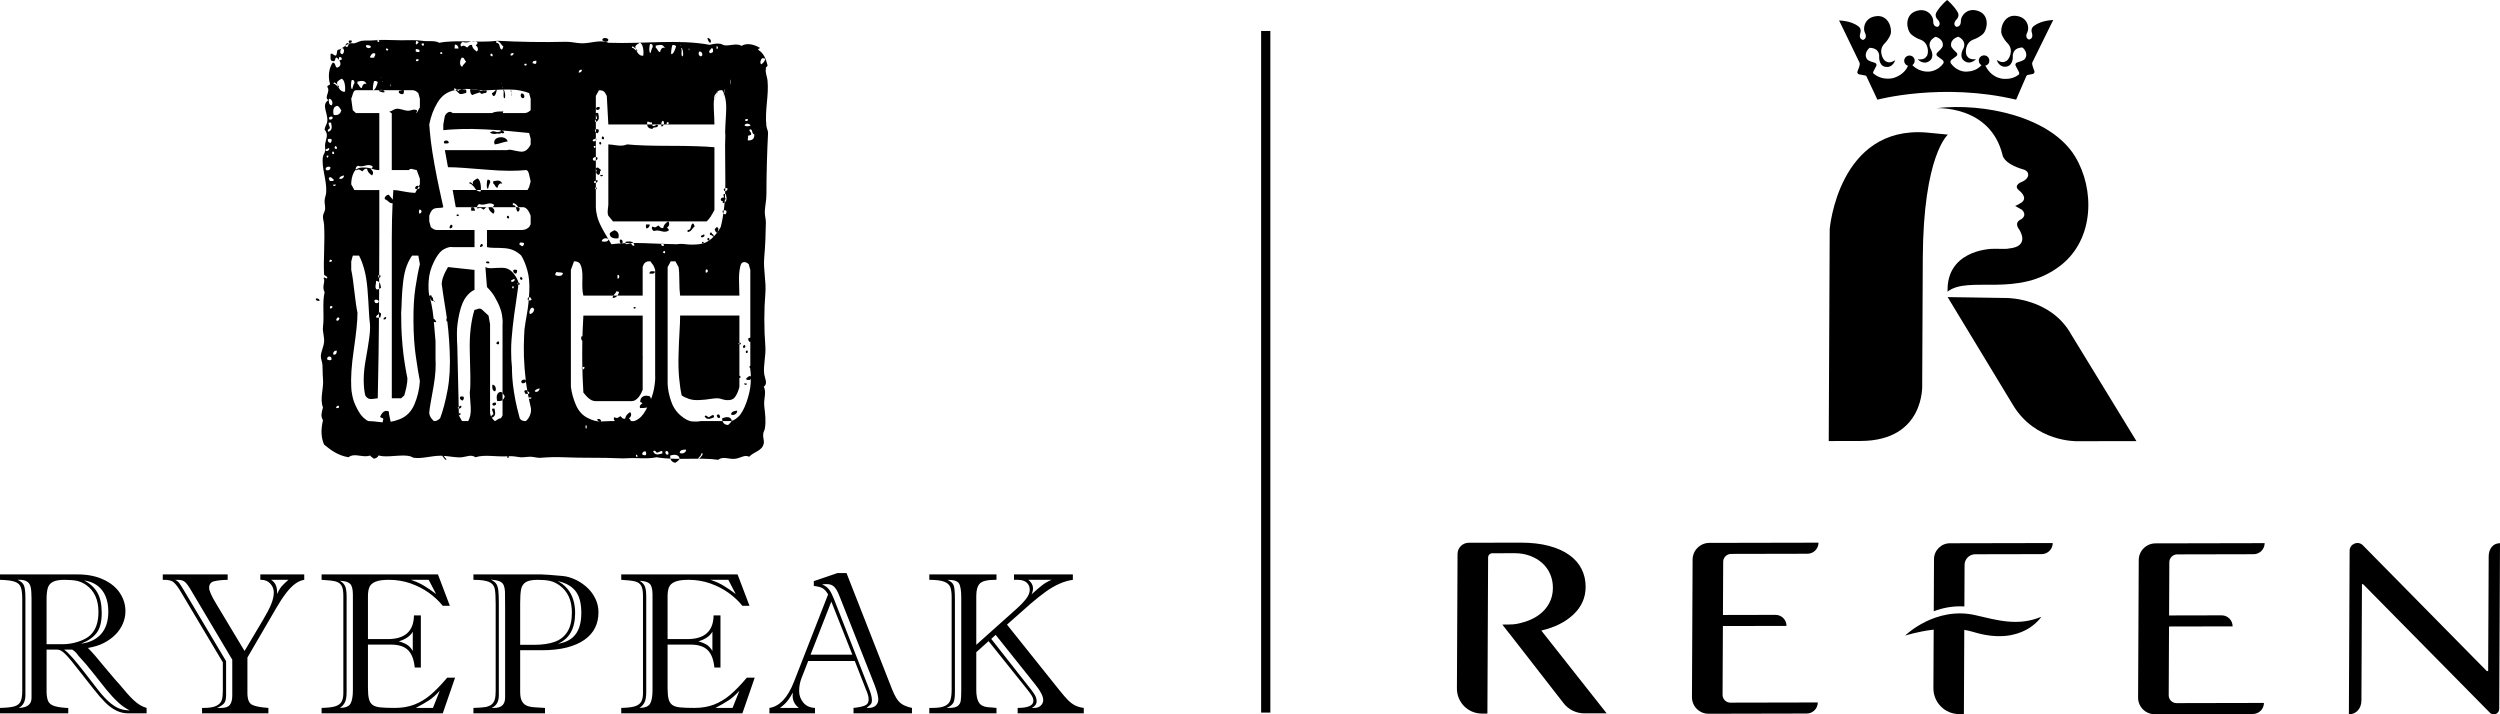
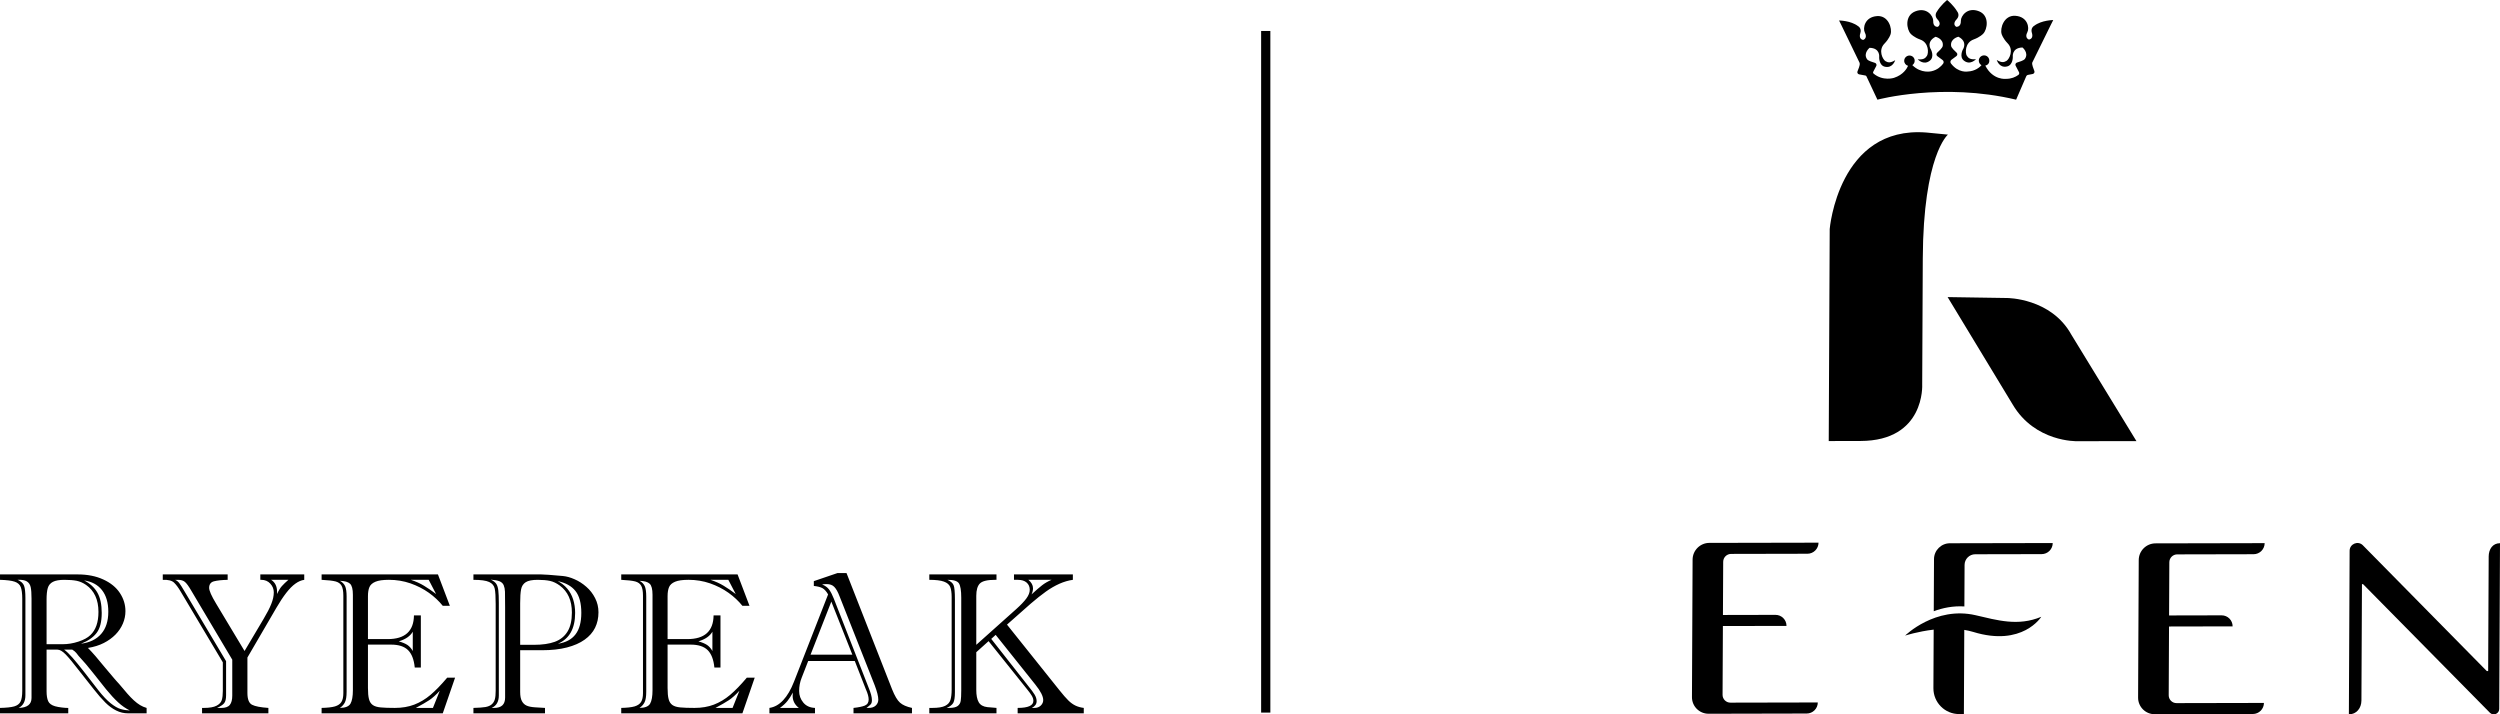
<svg xmlns="http://www.w3.org/2000/svg" width="550.002" height="157.161" viewBox="0 0 550.002 157.161">
  <g id="a" data-name="Layer 1" />
  <g id="b" data-name="Layer 2">
    <g id="c" data-name="Layer 1">
      <path d="M211.475,151.973v-20.47c0-1.59-.171-2.646-.517-3.171-.348-.525-1.191-.784-2.522-.768,.711,.318,1.161,.709,1.353,1.168,.2,.465,.295,1.507,.295,3.141v20.449c0,1.086-.118,1.848-.354,2.299-.245,.443-.732,.82-1.464,1.123h.54c.879,0,1.508-.141,1.885-.421,.377-.281,.605-.666,.672-1.147,.074-.487,.112-1.219,.112-2.203m16.352-1.301l-8.775-11-.976,.888,8.169,10.394c.62,.754,1.079,1.375,1.375,1.863,.295,.496,.443,.976,.443,1.457,0,.62-.355,1.109-1.058,1.471h.562c.577,0,1.042-.169,1.405-.517,.362-.347,.539-.754,.539-1.212,0-.828-.561-1.937-1.685-3.342Zm3.504-23.109h-5.085c.679,.562,1.02,1.182,1.02,1.863,0,.436-.111,.879-.325,1.345,.983-.902,1.752-1.567,2.314-2.003,.562-.443,1.257-.843,2.077-1.204Zm-8.25,0v-1.191h12.952v1.191c-.968,.133-1.952,.421-2.957,.864-.998,.451-1.997,1.021-2.973,1.723-.983,.702-2.099,1.589-3.341,2.654l-5.219,4.613,11.48,14.364c.85,1.065,1.531,1.848,2.033,2.336,.51,.496,1.027,.865,1.552,1.116,.525,.251,1.139,.422,1.826,.51v1.191h-14.548v-1.191c2.306,0,3.46-.517,3.46-1.56,0-.362-.118-.731-.348-1.117-.229-.384-.54-.813-.924-1.286l-8.583-10.727-2.705,2.432v8.294c0,1.183,.177,2.085,.533,2.706,.354,.62,.99,.983,1.914,1.087,.481,.022,.873,.059,1.183,.096,.31,.037,.576,.06,.814,.074v1.191h-14.778v-1.191h.672c1.272,0,2.21-.154,2.817-.458,.606-.303,.991-.738,1.168-1.309,.171-.569,.259-1.33,.259-2.284v-20.359c0-.968-.111-1.708-.325-2.225-.215-.51-.672-.894-1.375-1.153-.702-.259-1.773-.392-3.215-.392v-1.191h14.778v1.191h-.304c-1.693,0-2.802,.266-3.341,.798-.532,.54-.799,1.442-.799,2.714v10.785l8.798-7.866c.976-.88,1.722-1.657,2.217-2.329,.496-.673,.747-1.309,.747-1.915,0-.65-.228-1.175-.681-1.582-.457-.406-1.101-.605-1.937-.605h-.85Zm-51.489,28.18h4.155c-.909-.709-1.36-1.596-1.36-2.661,0-.303,.015-.547,.044-.717-.392,.725-.784,1.339-1.183,1.841-.399,.502-.946,1.02-1.655,1.537Zm20.862-4.938l-7.74-19.597c-.369-.983-.761-1.679-1.168-2.092-.399-.414-.961-.614-1.664-.614-.421,0-.761,.022-1.02,.082,.695,.274,1.213,.658,1.567,1.145,.355,.496,.695,1.154,1.014,1.974l7.666,19.606c.48,1.153,.717,2.055,.717,2.705,0,.414-.082,.717-.237,.909-.162,.184-.48,.458-.953,.82h.473c.68,0,1.205-.177,1.574-.539,.37-.363,.548-.791,.548-1.28,0-.71-.259-1.744-.776-3.12Zm-14.128-6.779h9.189l-4.62-11.673-4.569,11.673Zm12.153,7.586l-2.424-6.195h-10.247l-1.434,3.681c-.377,.939-.562,1.915-.562,2.921,0,.968,.31,1.818,.924,2.557,.613,.732,1.463,1.124,2.565,1.168v1.191h-10.025v-1.191c2.233-.333,4.036-2.262,5.412-5.781l7.497-19.191c-.392-.679-.806-1.138-1.234-1.375-.436-.236-1.073-.398-1.908-.487v-1.057l5.197-1.775h1.997l10.024,25.571c.577,1.449,1.162,2.425,1.738,2.935,.576,.518,1.456,.902,2.639,1.16v1.191h-12.863v-1.191c1.109-.118,1.944-.288,2.498-.517,.555-.236,.836-.68,.836-1.345,0-.577-.207-1.331-.629-2.27Zm-48.303-20.367v20.943c0,1.058-.126,1.834-.371,2.321-.243,.488-.613,.902-1.109,1.234,1.198-.014,1.974-.325,2.33-.938,.354-.614,.531-1.611,.531-2.979v-20.973c0-1.227-.206-2.041-.628-2.433-.421-.398-1.16-.613-2.233-.643,.54,.289,.917,.681,1.147,1.16,.221,.489,.333,1.257,.333,2.307Zm18.06-3.681h-3.918c1.087,.362,2.048,.79,2.883,1.301,.835,.502,1.722,1.109,2.661,1.819l-1.626-3.12Zm-3.504,15.657v-4.243c-.562,.968-1.59,1.678-3.076,2.121,.791,.222,1.419,.481,1.885,.784,.458,.304,.858,.747,1.191,1.339Zm4.436,12.523l1.501-3.77c-.858,.924-1.627,1.611-2.322,2.07-.694,.458-1.67,1.021-2.941,1.701h3.763Zm-14.297-13.928v9.529c0,1.058,.073,1.878,.229,2.462,.148,.584,.428,1.013,.835,1.301,.4,.281,.983,.458,1.737,.525,.762,.074,1.797,.11,3.113,.11,1.589,0,3.016-.243,4.272-.724,1.264-.487,2.454-1.197,3.578-2.144,1.116-.946,2.343-2.21,3.667-3.784h1.737l-2.706,7.843h-26.658v-1.191c1.28-.029,2.263-.141,2.935-.333,.666-.199,1.146-.525,1.427-.976,.281-.458,.422-1.102,.422-1.944v-21.415c0-1.013-.133-1.752-.392-2.211-.259-.466-.696-.776-1.316-.947-.62-.162-1.649-.281-3.076-.354v-1.191h25.594l2.624,6.912h-1.56c-.843-1.057-1.863-2.011-3.067-2.876-1.206-.858-2.558-1.545-4.052-2.07-1.493-.517-3.068-.776-4.731-.776-1.316,0-2.299,.139-2.965,.421-.666,.281-1.109,.673-1.322,1.183-.215,.502-.325,1.168-.325,1.988v9.448h4.354c3.799,0,5.722-1.737,5.766-5.219h1.516v11.481h-1.339c-.177-1.767-.672-3.046-1.486-3.844-.82-.806-2.062-1.205-3.74-1.205h-5.072Zm-24.131-.192c1.731-.259,3.024-.946,3.874-2.062,.85-1.109,1.278-2.684,1.278-4.716,0-2.151-.436-3.77-1.301-4.843-.865-1.079-2.166-1.796-3.896-2.159,.828,.422,1.523,.968,2.1,1.649,.584,.68,1.012,1.471,1.301,2.38,.288,.909,.436,1.9,.436,2.973,0,3.437-1.265,5.692-3.793,6.778Zm-8.301,.237h3.031c1.841,0,3.364-.222,4.577-.658,1.212-.443,2.144-1.19,2.794-2.233,.651-1.05,.976-2.454,.976-4.213,0-2.647-.887-4.621-2.669-5.937-.702-.518-1.419-.858-2.144-1.02-.717-.156-1.619-.236-2.684-.236-1.227,0-2.114,.169-2.654,.517-.548,.347-.887,.872-1.02,1.56-.141,.695-.207,1.722-.207,3.074v9.145Zm-4.695-9.226v20.359c0,1.368-.525,2.284-1.582,2.749h.562c1.604,0,2.403-.761,2.403-2.277v-19.819c0-1.775-.008-2.935-.03-3.482-.021-.555-.118-1.021-.28-1.413-.171-.392-.466-.672-.888-.858-.428-.177-1.079-.303-1.959-.377,.576,.274,.976,.584,1.213,.932,.229,.348,.384,.835,.451,1.471,.074,.637,.11,1.538,.11,2.714Zm4.695,10.415v9.182c0,.873,.126,1.538,.377,2.003,.251,.473,.599,.806,1.035,.998,.43,.2,1.042,.325,1.841,.377,.791,.059,1.53,.104,2.21,.133v1.191h-15.746v-1.191c1.168-.029,2.048-.095,2.632-.192,.584-.103,1.042-.295,1.382-.584,.34-.295,.57-.666,.696-1.117,.126-.458,.185-1.079,.185-1.877v-19.08c0-1.59-.067-2.714-.207-3.378-.133-.666-.548-1.162-1.235-1.479-.687-.318-1.833-.472-3.452-.472v-1.191h14.904c.666,0,2.247,.118,4.761,.348,.813,.073,1.671,.31,2.587,.717,.917,.398,1.781,.953,2.58,1.655,.806,.695,1.449,1.531,1.937,2.492,.496,.961,.74,2.003,.74,3.127,0,1.256-.251,2.388-.746,3.4-.504,1.013-1.265,1.885-2.299,2.617-1.028,.74-2.329,1.309-3.896,1.716-1.567,.407-3.393,.605-5.471,.605h-4.813Zm-38.183-11.805v20.943c0,1.058-.126,1.834-.37,2.321-.244,.488-.613,.902-1.109,1.234,1.198-.014,1.974-.325,2.33-.938,.354-.614,.531-1.611,.531-2.979v-20.973c0-1.227-.206-2.041-.628-2.433-.421-.398-1.161-.613-2.233-.643,.54,.289,.917,.681,1.147,1.16,.221,.489,.333,1.257,.333,2.307Zm18.06-3.681h-3.918c1.087,.362,2.048,.79,2.883,1.301,.835,.502,1.722,1.109,2.661,1.819l-1.626-3.12Zm-3.504,15.657v-4.243c-.562,.968-1.59,1.678-3.076,2.121,.791,.222,1.419,.481,1.885,.784,.458,.304,.858,.747,1.191,1.339Zm4.436,12.523l1.501-3.77c-.858,.924-1.627,1.611-2.322,2.07-.694,.458-1.67,1.021-2.941,1.701h3.763Zm-14.297-13.928v9.529c0,1.058,.073,1.878,.229,2.462,.148,.584,.428,1.013,.835,1.301,.399,.281,.983,.458,1.737,.525,.762,.074,1.797,.11,3.113,.11,1.589,0,3.016-.243,4.272-.724,1.264-.487,2.454-1.197,3.578-2.144,1.117-.946,2.343-2.21,3.667-3.784h1.737l-2.706,7.843h-26.658v-1.191c1.279-.029,2.263-.141,2.935-.333,.666-.199,1.147-.525,1.427-.976,.281-.458,.422-1.102,.422-1.944v-21.415c0-1.013-.133-1.752-.392-2.211-.259-.466-.696-.776-1.316-.947-.62-.162-1.649-.281-3.076-.354v-1.191h25.594l2.624,6.912h-1.56c-.843-1.057-1.863-2.011-3.067-2.876-1.206-.858-2.558-1.545-4.051-2.07-1.493-.517-3.068-.776-4.731-.776-1.316,0-2.299,.139-2.965,.421-.665,.281-1.109,.673-1.323,1.183-.215,.502-.325,1.168-.325,1.988v9.448h4.354c3.799,0,5.722-1.737,5.766-5.219h1.516v11.481h-1.339c-.177-1.767-.672-3.046-1.486-3.844-.82-.806-2.062-1.205-3.74-1.205h-5.071Zm-29.852,3.313l-9.004-15.162c-.577-.999-1.05-1.642-1.413-1.944-.354-.304-.864-.458-1.515-.458h-.65c.377,.154,.695,.413,.953,.761,.259,.34,.607,.894,1.043,1.642l9.226,15.488v7.495c0,.821-.141,1.405-.421,1.752-.281,.348-.806,.696-1.575,1.042h.932c.909,0,1.537-.221,1.891-.672,.355-.444,.533-1.124,.533-2.033v-7.91Zm9.855-14.941v.496c.362-.784,.717-1.368,1.071-1.752,.355-.392,.829-.85,1.419-1.368h-3.792c.864,.547,1.301,1.419,1.301,2.624Zm-3.682-2.624v-1.191h9.663v1.191c-.635,.088-1.286,.362-1.944,.835-.658,.466-1.331,1.153-2.026,2.047-.688,.895-1.405,1.974-2.144,3.245l-6.388,10.964v7.799c0,1.383,.34,2.247,1.02,2.595,.673,.348,1.871,.577,3.593,.694v1.191h-14.594v-1.191h.392c1.249,0,2.189-.162,2.802-.487,.614-.325,.998-.74,1.147-1.242,.154-.51,.229-1.175,.229-1.996v-6.306l-9.226-15.488c-.533-.924-1.042-1.605-1.516-2.056-.48-.451-1.301-.651-2.469-.605v-1.191h14.275v1.191c-1.301,.029-2.307,.139-3.016,.325-.702,.185-1.058,.672-1.058,1.448,0,.607,.511,1.767,1.538,3.468l6.254,10.416,4.176-7.038c.77-1.286,1.339-2.388,1.701-3.304,.37-.917,.555-1.767,.555-2.566,0-.725-.259-1.36-.769-1.914-.511-.555-1.176-.835-1.982-.835h-.215Zm-39.462,14.053c1.93-.245,3.416-.969,4.458-2.166,1.043-1.198,1.56-2.817,1.56-4.872,0-1.989-.466-3.578-1.39-4.754-.924-1.176-2.233-1.885-3.94-2.129,1.301,.657,2.277,1.552,2.92,2.669,.643,1.123,.961,2.609,.961,4.473,0,1.967-.377,3.437-1.139,4.421-.753,.983-1.899,1.767-3.43,2.359Zm-1.907,1.301h-1.782c.525,.391,1.124,.976,1.811,1.752,.687,.784,1.552,1.84,2.587,3.164,1.042,1.33,2.085,2.684,3.142,4.051,.968,1.227,1.862,2.173,2.684,2.831,.828,.658,1.553,1.08,2.188,1.265,.636,.192,1.316,.295,2.041,.325-.895-.437-1.759-1.028-2.581-1.79-.82-.754-1.707-1.715-2.654-2.876-.946-1.168-1.922-2.388-2.92-3.674-1.005-1.286-2.041-2.499-3.112-3.645-.141-.2-.318-.428-.532-.681-.207-.251-.503-.495-.872-.724Zm-5.656-10.956v9.766h3.511c1.183,0,2.351-.192,3.505-.576,1.161-.378,2.032-.858,2.623-1.434,1.183-1.117,1.775-2.809,1.775-5.094,0-2.698-.917-4.687-2.751-5.958-.65-.444-1.33-.74-2.032-.888-.711-.141-1.612-.214-2.714-.214-1.109,0-1.952,.147-2.521,.443-.569,.295-.946,.746-1.124,1.345-.185,.599-.274,1.464-.274,2.61Zm-4.657-.392v21.379c0,1.36-.495,2.292-1.493,2.794,1.893-.044,2.839-.776,2.839-2.188v-21.852c0-1.117-.059-1.959-.185-2.528-.125-.569-.407-.991-.843-1.265-.443-.274-1.116-.392-2.033-.347,.755,.332,1.228,.768,1.42,1.308,.2,.54,.295,1.442,.295,2.699Zm9.425,25.364H0v-1.191c1.397-.029,2.44-.141,3.12-.333,.681-.199,1.145-.546,1.398-1.056,.251-.504,.377-1.294,.377-2.381v-20.234c0-1.153-.112-2.011-.325-2.572-.215-.562-.658-.961-1.331-1.191-.672-.236-1.752-.369-3.238-.413v-1.191H17.091c2.151,0,4.029,.369,5.64,1.117,1.612,.738,2.824,1.729,3.638,2.964,.82,1.234,1.227,2.566,1.227,4,0,.938-.184,1.847-.562,2.735-.377,.887-.917,1.693-1.627,2.416-.709,.717-1.56,1.339-2.564,1.849-1.006,.517-2.174,.879-3.496,1.094,.99,.998,2.217,2.41,3.681,4.228l2.144,2.536c.111,.126,.259,.289,.428,.489,.178,.192,.399,.443,.673,.746,.695,.835,1.279,1.523,1.76,2.07,.473,.54,.946,1.028,1.412,1.457,.473,.436,.932,.784,1.375,1.05,.451,.274,.924,.473,1.434,.62v1.191h-4.073c-.924,0-1.797-.207-2.617-.621-.828-.407-1.619-.991-2.374-1.738-.761-.754-1.626-1.744-2.587-2.971l-3.038-3.852c-1.398-1.826-2.44-3.082-3.127-3.785-.687-.702-1.279-1.049-1.789-1.049h-2.403v9.188c0,.909,.119,1.619,.348,2.144,.23,.518,.732,.896,1.516,1.124,.421,.118,.932,.215,1.537,.281,.606,.074,1.065,.103,1.367,.088v1.191Z" />
-       <path d="M165.077,17.114c.054,.85-.302,1.271-1.033,1.285-.67-.89,.362-2.317,1.033-1.285m-4.317,.367c-.237,.059,.063,2.084-.294,2.004v-.55c.397-.052,.254-1.779,.294-1.454Zm-1.208,2.02c-.25,.278-.501,2.004-.471,1.456,.26-.296,.593-2.096,.471-1.456Zm-1.207-2.758c.598,.564-.205,3.659-.469,2.742,.426-.162-.21-2.845,.469-2.742Zm-.519,3.68c-.365,.39-.544,1.888-.641,1.452,.448-.374,.584-2.277,.641-1.452Zm-3.28-2.942c.768-.078,1.489,2.126,1.606,2.738-.289,.243-.579,.49-1.211,.369-.246-.246-.642-2.869-.395-3.108Zm-28.101,75.76c-.569,1.432-2.874,1.322-4.279,.89,.37-1.892,2.796-1.341,4.279-.89Zm-43.053,6.087c.073,1.081-.44,1.439-1.121,1.594-.327-.288-.779-.462-.943-.902,.134-.963,1.195-.992,2.063-.692Zm26.433,.182c.499-.015,.692,.246,.741,.647-.198,.144-.396,.29-.799,.184-.148-.17-.112-.687,.058-.831Zm-2.485,.304c.185-.205,.469-.676,.806-.302-.413,.896-1.079,.73-2.049,.453l.033-.472c.414-.172,.706,.26,1.21,.321Zm-2.102-.383c.02,.096,.084,.144,.219,.133,.009,.487-.167,.74-.61,.674-.197-.281,0-.856,.39-.808Zm.438-1.054c.073,1.08-.44,1.439-1.121,1.594-.327-.288-.779-.462-.942-.903,.134-.963,1.195-.992,2.063-.692Zm-3.374,1.446c-.374,.367-1.483,.033-1.408-.693,.714,0,1.354,.075,1.408,.693Zm-4.271,1.353c-.366-.374-1.227-1.309-.5-1.234,0,.714,1.118,1.18,.5,1.234Zm13.528-.472c.049-.215,.041-.479,.358-.45,.031,.293,.039,.562-.358,.45Zm30.453-1.413c-.499-.015-.692,.246-.741,.647,.197,.144,.396,.29,.799,.184,.148-.17,.112-.687-.058-.831Zm2.485,.304c-.185-.205-.469-.676-.806-.302,.413,.896,1.079,.73,2.049,.453l-.033-.472c-.415-.172-.706,.26-1.211,.321Zm2.102-.383c-.02,.096-.084,.144-.219,.133-.01,.487,.167,.74,.61,.674,.197-.28,0-.856-.391-.808Zm.853,1.013c-.073,1.08,.44,1.439,1.121,1.594,.327-.288,.779-.462,.942-.902-.134-.963-1.195-.993-2.063-.692Zm2.084-.621c.374,.367,1.482,.033,1.407-.693-.714,0-1.354,.075-1.407,.693Zm4.271,1.353c.366-.374,1.227-1.309,.5-1.234,0,.714-1.118,1.18-.5,1.234Zm-22.409-8.702c.017,.398,.395,.453,.836,.45,.046-.443-.523-.685-.836-.45Zm4.129,.524c-.358-.098-.669-.63-.358-1.005,.63,.388,.848,.059,1.312-.223,.329,.209,.395,.669,1.069,.557,.096-.731,.567-1.107,1.072-1.451,.443,.429,.187,1.112-.24,1.342,.065,.273,.46,.236,.358,.669-1.158,.751-1.991-.375-3.212,.112Zm20.319-.975c-.209-.181-.548-.613-.836-.201,.52,.838,1.16,.592,2.09,.198l-.091-.465c-.433-.12-.669,.345-1.162,.467Zm2.04-.638c-.007,.097-.065,.153-.201,.159,.05,.485,.256,.714,.688,.595,.161-.302-.105-.85-.487-.754Zm.971,.901c.06,1.081,.613,1.374,1.308,1.444,.289-.325,.716-.554,.824-1.012-.25-.939-1.308-.838-2.132-.432Zm1.992-.872c.416,.318,1.476-.149,1.312-.861-.708,.087-1.334,.241-1.312,.861Zm-52.299-.076c-.218,.171-.706,.421-.357,.783,.922-.35,.803-1.026,.594-2.013h-.473c-.2,.402,.211,.723,.236,1.23Zm-.236-2.124c.094,.026,.138,.093,.118,.228,.485,.043,.749-.116,.715-.562-.266-.216-.854-.06-.832,.334Zm1.069-.781c1.073,.148,1.466-.339,1.668-1.008-.264-.346-.407-.809-.835-1.002-.969,.067-1.073,1.124-.833,2.01Zm-.475-2.122c.391-.348,.136-1.477-.594-1.453-.05,.712-.018,1.355,.594,1.453Zm-7.714,5.266c.039-.153,.171-.215,.118-.446h-.356c-.034,.257,.027,.421,.237,.446Zm-.477-1.563c.366,.386,1.19-.389,.596-.56-.104,.276-.663,.121-.596,.56Zm.477-2.46c-.05,.497,.198,.707,.594,.784,.157-.187,.317-.375,.239-.784-.159-.16-.678-.16-.833,0Zm15.732,.114h-.595c-.102,.465,.595,.342,.595,0Zm-1.427-1.563c-.338,.184,.059,.607,.118,.781,.384-.013,.912,.108,.833-.332-.288-.161-.608-.688-.952-.448Zm2.142,.224c.501,.304,1.072-.143,1.072-.67-.48,.112-.943,.234-1.072,.67Zm-2.736-1.788c.551,.035,.823-.195,.831-.669-.575-.433-1.499,.234-.831,.669Zm-5.425-43.021c.025-.497,.511-1.282,1.039-.822-.35-.922-1.026-.803-2.013-.594v.473c.402,.201,.467,.968,.975,.943Zm-2.124,.236c.026-.095,.349-1.317,.484-1.297,.043-.485-.116-.75-.561-.715-.216,.266-.316,2.033,.078,2.012Zm-1.593,.555c.148-1.073-.083-2.646-.752-2.847-.346,.265-.809,.407-1.002,.835,.066,.97,.867,2.252,1.754,2.012Zm-1.311-1.15c-.348-.391-1.221-1.315-1.197-.585,.712,.05,1.1,1.198,1.197,.585Zm5.866-12.286c.244,.139,.602,.18,.595,.559-.48,.376-1.15-.251-.595-.559Zm-18.592-4.38c.124,1.033-1.399,1.095-2.08,.847-1.299,.405-3.105,.354-3.977-.593,.654-.099,.923-.509,1.536-.598,.796-.109,1.684,.399,2.531,.428,.697,.022,1.34-.482,1.99-.085Zm75.774-10.119c.447-.311,.949-.932,.796-1.248-.215-.037-.426-.16-.65-.085-.335,.354-.537,1.087-.146,1.333Zm-.311-3.622c-.047,.215-.46,.089-.362,.448,1.155,.669,1.671,1.935,2.027,3.352,.046,.414-.483,.291-.36,.78-.164,.884,.265,1.681,.36,2.574,.339,3.233-.643,6.653-.241,10.052,.061,.513,.387,1.038,.358,1.564-.22,4.236-.353,9.072-.358,13.413,0,1.352-.293,2.574-.356,3.795-.04,.82,.247,1.659,.236,2.462-.026,2.038-.126,5.137-.357,7.597-.259,2.799,.481,5.306,.24,8.047-.294,3.374-.302,7.765,0,11.508,.172,2.137-.523,4.415-.24,6.259,.14,.872,.848,2.065-.116,2.683,.67,1.201-.049,2.74,.116,4.245,.206,1.849,.421,3.378,.12,5.028-.068,.382-.322,.728-.354,1.117-.079,.802,.253,1.48,.118,2.122-.349,1.647-2.076,1.728-3.212,2.906-.964-.532-1.88,.306-3.095,.448-1.346,.154-2.699-.638-3.686,.223-4.162-.602-9.279,.195-13.564-.563-2.271,.463-4.27,.059-6.664,.227-.463,.034-1.022,.027-1.544,0-3.62-.19-8.242-.029-12.373-.227-1.722-.076-3.318-.009-4.88,.116-.788,.065-1.421-.18-2.141-.225-.81-.047-1.598,.184-2.38,.109-.864-.082-1.527-.299-2.614-.221-2.69,.193-5.223-.454-7.259,.221-.962-.675-1.954-.109-2.973,0-1.333,.147-2.931-.299-4.522-.334-2.113-.044-4.233,.721-6.066,.45-.308-.049-.51-.253-.838-.338-1.551-.41-4.01,.139-5.946,0-.705-.051-1.351-.334-1.902-.334-.56,0-1.148,.32-1.783,.334-1.451,.034-2.821-.641-3.93,.221-2.342-.401-3.87-1.577-5.352-2.79-.693-1.673-.712-3.26-.24-5.364-.564-.882-.299-1.704,0-2.794-.756-1.968,.212-4.149,0-6.37-.092-.951-.053-1.925-.118-3.016-.04-.648-.373-1.278-.354-1.897,.023-1.017,.609-1.975,.712-3.13,.1-1.121-.377-2.278-.24-3.354,.323-2.481-.197-5.2,.359-7.598-.711-1.269,.275-2.314-.238-3.125,.326-.357,.508,.349,.832,0,.014-.501-.615-.389-.713-.785-.179-3.349,.223-7.196,0-10.954-.035-.603-.292-1.285-.24-1.899,.047-.547,.441-.994,.476-1.563,.041-.631-.166-1.259-.117-1.901,.044-.584,.326-1.177,.355-1.789,.135-2.754-1.119-5.455-.714-7.82,.074-.42,.413-.807,.476-1.227,.065-.41-.082-1.023,0-1.565,.185-1.183,.808-2.049-.117-3.13,.059-.737,.527-1.161,.594-1.9,.159-1.78-1.395-3.56,.239-4.582-1.064-.631,.541-1.893-.239-2.903-.034-.445,.551-.302,.595-.672-.504-1.654-.219-3.559,.595-4.693,.7,.015,.44,.928,.952,1.117,1.311-.38,.666-1.794-.119-2.234-.477,.071-.066,.98-.833,.783-.678-.036-.427-.943-.477-1.567,.53-.279,.562,.394,1.19,.336,.256-.28,.168-.888,.359-1.228,.96-.07,1.661-1.157,2.736-1.453,.243-.066,.663,.056,.949,0,.564-.111,1.145-.5,1.666-.559,.884-.1,1.811-.002,2.857-.109,1.646-.175,3.76,0,5.712,0,1.626,0,3.394-.098,4.639,.109,1.31,.219,2.805-.148,3.808,.445,3.722-.735,8.748,.075,12.848-.445,4.769,.259,9.887,.358,14.992,.224,1.134-.028,2.267,.296,3.449,.335,1.987,.063,4.053-.902,5.945-.115,8.023,.274,15.334-.829,22.248,.449,.809-.177,1.501-.375,2.381-.221,.306,.055,.64,.306,.952,.336,1.259,.116,2.625-.532,3.686,.109,1.279-.772,2.98-.209,4.047,.447Zm-17.218,76.456c-.234-1.044-.417-2.33-.563-3.843-.14-1.512-.183-3.24-.124-5.181,.058-1.927,.124-3.602,.212-5.021,.088-1.405,.132-2.584,.132-3.521h13.04v15.691c-.176,.723-.432,1.379-.776,1.954-.336,.576-.798,.897-1.368,.937-.572,.053-1.091,0-1.546-.147-.461-.16-.827-.241-1.112-.241-.462,0-1.018,.053-1.677,.16-.659,.107-1.413,.187-2.27,.228-.864,.053-1.618-.013-2.277-.228-.659-.214-1.215-.469-1.67-.79Zm-3.09-26.348v23.845c.052,1.151,.3,2.383,.725,3.682,.432,1.312,1.135,2.384,2.102,3.213,.974,.844,1.845,1.285,2.621,1.339,.769,.053,1.355,.027,1.758-.081h6.524c.513,0,1.113-.307,1.801-.937,.681-.629,1.296-1.727,1.845-3.294,.542-1.566,.842-2.985,.9-4.244,.059-1.245,.03-2.196-.087-2.825v-21.957l-.344-1.258c-.109-.107-.256-.214-.425-.309-.176-.107-.358-.16-.563-.16-.198,0-.352,.054-.469,.16-.117,.094-.198,.202-.256,.309-.117,.308-.219,.736-.3,1.258-.088,.522-.132,1.179-.132,1.955,0,.79,.014,1.499,.044,2.115,.029,.63,.044,1.152,.044,1.58h-13.04c-.058-.429-.103-.924-.132-1.5-.029-.576-.044-1.191-.044-1.874s-.015-1.258-.043-1.727c-.03-.468-.066-.87-.124-1.178-.059-.107-.117-.214-.176-.321-.051-.094-.11-.201-.168-.308-.059-.107-.117-.214-.176-.309-.052-.107-.11-.214-.169-.321h-1.032l-.681,1.258v1.888Zm-13.047-15.691v-13.188c.234,0,.519,.027,.864,.081,.337,.053,.74,.107,1.201,.16,.454,.054,.857,.054,1.201,0,.345-.054,.63-.134,.857-.241,1.032,.107,2.328,.187,3.903,.241,1.574,.054,3.434,.08,5.579,.08s4.035,.027,5.66,.08c1.632,.053,2.987,.121,4.078,.228v13.804c-.118,.214-.242,.455-.388,.71-.139,.268-.3,.522-.469,.79-.176,.254-.329,.468-.476,.629-.139,.148-.271,.282-.381,.389h-20.596l-1.032-1.258c-.052-.108-.095-.255-.125-.469-.029-.214-.029-.468,0-.79,.03-.308,.059-.576,.088-.777,.022-.214,.037-.374,.037-.468Zm-2.746-5.021v5.65c0,.522,.088,1.138,.264,1.875,.168,.736,.483,1.539,.937,2.436,.462,.883,.894,1.646,1.289,2.276,.403,.63,.718,1.152,.945,1.567,.805-.108,1.801-.188,3.002-.241,1.201-.053,2.606-.053,4.21,0,1.596,.053,3.002,.107,4.203,.16,1.201,.054,2.204,.081,3.002,.081,.512-.108,1.171-.108,1.969,0,.805,.107,1.75,.107,2.834,0,1.091-.108,2.028-.522,2.833-1.259,.798-.736,1.458-1.566,1.97-2.503,.285-1.044,.534-2.383,.732-4.003,.198-1.619,.3-3.561,.3-5.81s-.014-4.23-.043-5.958c-.03-1.727-.015-3.16,.043-4.311-.058-.522-.058-1.232,0-2.129,.059-.884,.117-1.928,.169-3.133,.058-1.205,0-2.196-.169-2.986-.168-.776-.402-1.379-.688-1.793h-.381c-.147,0-.3,.053-.476,.147-.168,.107-.33,.268-.469,.482-.146,.201-.271,.415-.388,.616-.059,.321-.103,.71-.132,1.179-.029,.468-.029,1.044,0,1.727,.03,.683,.059,1.312,.088,1.888,.03,.576,.044,1.071,.044,1.486h-23.342l-.337-6.279-.344-.616c-.059-.107-.146-.214-.264-.321-.11-.107-.256-.187-.425-.228-.176-.053-.315-.08-.432-.08h-.256l-.688,1.245v18.838Zm7.9,48.318h-7.9c-.168,0-.366-.026-.6-.08-.227-.053-.484-.174-.769-.388-.286-.214-.542-.442-.776-.71-.227-.254-.425-.495-.6-.71-.051-.937-.11-2.115-.169-3.521-.058-1.419-.087-3.066-.087-4.94,0-1.888,.029-3.535,.087-4.954,.059-1.405,.117-2.584,.169-3.521h13.047v16.32c-.117,.308-.271,.643-.476,1.018-.198,.361-.439,.683-.725,.937-.286,.268-.535,.415-.732,.468-.198,.054-.359,.08-.469,.08Zm-13.392-28.865v25.733c.176,1.352,.549,2.691,1.12,4.003,.571,1.299,1.413,2.235,2.526,2.811,1.12,.576,2.109,.844,2.965,.79,.857-.054,1.516-.081,1.97-.081h4.81c.396,.108,.923-.08,1.582-.548,.659-.469,1.333-1.406,2.021-2.825,.681-1.406,1.128-2.718,1.325-3.922,.205-1.206,.271-2.116,.22-2.745v-23.216c-.059-.214-.132-.415-.22-.629-.08-.214-.183-.388-.3-.548-.11-.161-.212-.295-.3-.389-.081-.107-.154-.214-.212-.321h-.433c-.168,0-.351,.054-.556,.16-.198,.107-.359,.255-.469,.469-.117,.214-.205,.415-.257,.629v6.28h-13.047c-.11-.429-.183-.951-.213-1.58-.029-.615-.029-1.325,0-2.115,.029-.776,0-1.433-.088-1.955-.08-.522-.212-.95-.38-1.258-.059-.107-.146-.214-.264-.309-.11-.107-.256-.187-.425-.241-.175-.053-.315-.08-.432-.08h-.256l-.688,1.888Zm-29.786,19.453c.051,.737,.051,1.62,0,2.665-.058,1.044-.205,2.222-.432,3.534-.227,1.298-.432,2.423-.601,3.374-.168,.937-.286,1.727-.344,2.356,0,.094,.014,.228,.044,.388,.029,.16,.102,.335,.212,.549,.117,.201,.242,.388,.388,.549,.146,.161,.271,.281,.388,.388h.212c.088,0,.198-.026,.344-.08,.139-.053,.285-.12,.432-.227,.14-.107,.271-.214,.381-.322,.63-1.674,1.172-3.736,1.633-6.199,.454-2.45,.615-5.302,.469-8.542-.139-3.24-.41-6.092-.813-8.555-.402-2.464-.717-4.525-.944-6.199,0-.201,.029-.468,.088-.777,.058-.321,.169-.683,.344-1.097,.168-.429,.344-.791,.512-1.098,.168-.322,.315-.576,.432-.79l5.836,.629v4.391c-.579,.214-1.179,.71-1.809,1.486-.629,.79-1.128,1.995-1.501,3.615-.366,1.62-.556,3.079-.556,4.391s.029,2.33,.088,3.053l.344,15.062s.014,.027,.044,.08c.029,.054,.081,.161,.168,.321,.088,.147,.168,.308,.256,.469,.087,.161,.161,.281,.22,.388h1.369c.169-.307,.315-.71,.432-1.178,.11-.468,.154-1.044,.124-1.727-.029-.669-.073-1.299-.124-1.875-.058-.576-.088-1.071-.088-1.5,.117-.937,.154-2.142,.124-3.601-.022-1.459-.066-3.213-.124-5.262-.059-2.035,.015-3.843,.212-5.409,.205-1.566,.476-2.879,.82-3.923,.11,0,.241-.027,.381-.08,.146-.053,.3-.107,.476-.16,.168-.04,.329-.04,.469,0,.146,.053,.27,.133,.387,.241l1.37,1.259,.344,1.874v19.467c0,.094,.015,.228,.044,.388,.029,.16,.103,.335,.212,.549,.117,.201,.249,.388,.388,.549,.146,.161,.271,.281,.388,.388,.059,0,.124-.026,.212-.08,.088-.053,.205-.12,.344-.227,.146-.107,.285-.188,.432-.241,.139-.054,.271-.08,.38-.08l.344-.629v-20.083c.06-.522,.015-1.192-.124-2.035-.146-.83-.461-1.754-.945-2.744-.49-.991-.944-1.754-1.376-2.277-.425-.522-.755-.883-.981-1.098l-.344-4.391c.395,.214,.916,.282,1.545,.241,.63-.054,1.355-.08,2.182-.08,.834,0,1.53,.281,2.109,.857,.57,.576,1.025,1.285,1.369,2.115v1.258c-.117,.937-.285,2.142-.512,3.615-.234,1.459-.461,3.186-.688,5.168-.227,1.995-.344,3.722-.344,5.181s.059,2.664,.176,3.615c0,.615,.022,1.406,.08,2.343,.059,.951,.19,2.049,.388,3.293,.198,1.259,.417,2.357,.645,3.307,.227,.938,.425,1.714,.6,2.343,.058,.107,.139,.214,.257,.322,.117,.107,.256,.174,.432,.227,.168,.054,.315,.08,.425,.08h.256c.117-.107,.264-.254,.432-.468,.169-.214,.33-.496,.469-.857,.146-.374,.22-.709,.22-1.031,0-.308-.03-.575-.088-.776-.227-.951-.469-2.116-.732-3.535-.256-1.406-.454-3.053-.601-4.94-.139-1.888-.198-3.535-.168-4.94,.029-1.419,.073-2.597,.132-3.535,.11-.937,.3-2.115,.556-3.521,.256-1.42,.425-3.04,.513-4.874,.088-1.821-.059-3.401-.432-4.699-.366-1.312-.813-2.383-1.326-3.227-.403-.414-.915-.776-1.545-1.098-.629-.307-1.376-.495-2.233-.548-.857-.054-1.603-.067-2.233-.067-.622,0-1.143-.054-1.537-.161v-3.762h7.805c.117,0,.271-.027,.469-.08,.205-.054,.388-.134,.563-.241,.168-.107,.316-.214,.425-.308l.344-.63v-1.887c-.117-.309-.257-.63-.432-.937-.169-.322-.366-.549-.601-.71-.227-.16-.424-.228-.6-.228h-14.841l-.689-3.775h16.474l.344-.63,.344-1.245c-.058-.214-.117-.469-.168-.79-.059-.309-.132-.63-.22-.937-.081-.322-.183-.522-.3-.63-.11-.107-.227-.16-.344-.16-.966,.107-2.167,.16-3.602,.16s-3.09-.08-4.971-.241c-1.889-.147-3.551-.28-4.979-.388-1.428-.107-2.635-.16-3.603-.16l-.688-3.763h13.729c.285-.107,.659-.107,1.113,0,.461,.107,.988,.214,1.589,.308,.6,.108,1.098,0,1.501-.308,.403-.308,.717-.736,.945-1.259v-1.245l-.344-1.259c-1.083-.107-2.431-.241-4.034-.388-1.596-.16-3.441-.294-5.536-.402-2.086-.107-3.902-.134-5.447-.08-1.546,.054-2.827,.134-3.859,.241v-1.259l.344-1.874c.058-.107,.139-.241,.256-.402,.117-.147,.271-.281,.469-.388,.205-.107,.388-.134,.564-.08,.168,.053,.315,.134,.425,.241h15.83c.146,0,.3-.027,.476-.08,.169-.054,.33-.134,.469-.241,.146-.107,.271-.201,.388-.307v-2.518l-.344-1.245c-.513-.214-1.157-.402-1.933-.549-.769-.161-1.67-.241-2.702-.241-1.026,0-1.926,.027-2.702,.08-.768,.054-1.413,.081-1.925,.081-.688,.093-1.648,.053-2.878-.161-1.23-.214-2.643-.161-4.247,.161-1.604,.307-2.848,1.204-3.734,2.664-.886,1.459-1.501,3.079-1.845,4.86,.058,.937,.175,2.142,.344,3.615,.169,1.46,.447,3.213,.813,5.248,.373,2.049,.732,3.843,1.076,5.422,.345,1.567,.63,2.866,.857,3.923-.168,.094-.403,.147-.688,.147s-.615,.027-.988,.081c-.366,.053-.666,.241-.9,.549-.227,.321-.395,.683-.513,1.098v1.258l.344,1.258c.117,.093,.242,.201,.388,.308,.139,.107,.301,.187,.469,.241,.176,.053,.329,.08,.476,.08h8.281v3.762h-4.811c-.512-.107-1.157,.053-1.926,.469-.776,.415-1.5,1.339-2.189,2.744-.689,1.419-1.076,2.798-1.157,4.164-.088,1.352-.044,2.45,.124,3.294,.175,.522,.344,1.205,.513,2.035,.175,.844,.315,1.835,.432,2.986,.117,1.152,.197,2.142,.256,2.972,.058,.843,.117,1.526,.176,2.048v3.762Zm-17.163-10.042c0,.938-.073,2.089-.213,3.455-.146,1.352-.344,2.919-.6,4.7-.264,1.78-.432,3.347-.52,4.712-.081,1.352-.095,2.504-.044,3.454,0,.522,.087,1.204,.264,2.035,.168,.844,.497,1.727,.981,2.664,.491,.951,.959,1.621,1.42,2.049,.454,.415,.827,.67,1.113,.776,.63,0,1.545,.081,2.746,.241,1.201,.147,2.563-.054,4.079-.629,1.515-.576,2.614-1.674,3.302-3.294,.688-1.62,1.084-3.32,1.201-5.101-.285-1.459-.586-3.293-.9-5.489-.315-2.196-.49-4.739-.513-7.617-.029-2.866,.11-5.356,.425-7.444,.315-2.089,.645-3.816,.988-5.181l-.344-1.888h-1.369c-.403,.523-.791,1.259-1.164,2.196-.366,.95-.644,2.155-.813,3.615-.168,1.459-.271,2.771-.3,3.922-.029,1.152-.073,2.089-.132,2.825,0,.831,.015,1.861,.044,3.053,.029,1.204,.117,2.596,.256,4.163,.146,1.567,.315,2.959,.52,4.164,.198,1.192,.381,2.223,.557,3.052,0,.214-.015,.469-.044,.79-.029,.308-.088,.669-.168,1.098-.088,.415-.176,.776-.264,1.098-.081,.308-.154,.576-.213,.776l-.688,.63h-2.058V52.248c0-1.097,.014-2.382,.044-3.855,.029-1.459,.073-2.745,.132-3.843,.051-1.098,.11-2.008,.168-2.744,.227,0,.527,.027,.9,.08,.374,.054,.827,.134,1.377,.241,.542,.107,1.026,.174,1.457,.228,.424,.053,.783,.08,1.069,.08,.058-.107,.132-.228,.219-.388,.08-.161,.183-.348,.3-.549,.11-.214,.212-.388,.3-.549,.08-.16,.154-.294,.212-.388v-1.258l-.688-1.888c-.11,0-.257-.027-.425-.081-.176-.053-.359-.093-.564-.147-.198-.053-.351-.053-.469,0-.117,.054-.198,.121-.256,.228h-3.779v-12.545h5.492l.688-1.258v-1.888l-.344-1.245c-.117-.107-.242-.214-.388-.321-.139-.107-.286-.187-.425-.228-.146-.053-.256-.08-.344-.08h-12.572c-.117,0-.227,.053-.344,.147-.11,.107-.213,.295-.3,.549-.088,.268-.154,.509-.213,.71-.058,.214-.117,.362-.175,.469l.344,2.518,.688,.629h5.147v12.545h-.344c-.285,0-.74-.107-1.369-.308-.63-.214-1.362-.294-2.189-.241-.828,.054-1.413,.442-1.757,1.179-.344,.736-.52,1.566-.52,2.517,0,0,.014,.027,.044,.067,.029,.053,.088,.16,.176,.321,.08,.161,.168,.308,.256,.469,.088,.16,.154,.281,.213,.388h5.492v9.492c0,3.816-.015,8.287-.044,13.415-.03,5.128-.066,9.599-.124,13.415-.058,3.816-.117,6.989-.176,9.492-.169,0-.381,.026-.644,.08-.257,.054-.542,.08-.857,.08s-.571-.08-.769-.241c-.205-.147-.359-.335-.476-.549-.227-.937-.344-2.089-.344-3.454,0-1.352,.161-2.892,.476-4.619,.315-1.727,.556-3.213,.725-4.472,.176-1.258,.234-2.302,.176-3.146-.117-.83-.198-1.901-.256-3.213-.059-1.299-.162-2.825-.3-4.552-.146-1.727-.388-3.186-.732-4.391-.344-1.204-.717-2.169-1.113-2.906h-1.376l-.344,1.259v1.888c.117,.522,.234,1.179,.344,1.955,.117,.79,.234,1.7,.344,2.744,.117,1.044,.227,1.968,.344,2.745,.117,.789,.227,1.446,.344,1.967Zm61.631,31.689c-.05-.215-.041-.478-.358-.449-.031,.293-.039,.562,.358,.449Zm-11.212-6.235c-.071-.232,.194-.778-.238-.67,.072,.226-.189,.779,.238,.67Zm-55.081-4.47c.274,.035,.457-.02,.595-.112,.031-.256-.03-.419-.236-.446-.108,.195-.485,.143-.359,.558Zm54.01-8.939c-.011,.195,.023,.347,.119,.446,.335-.023,.506-.195,.475-.56-.278-.035-.46,.018-.595,.114Zm-56.034-1.791c.288,.186,.578,.286,.952,.115,.212-.963-1.018-.96-.952-.115Zm1.428-1.004c.57,.014,.712-.37,.712-.894-.629-.097-.963,.524-.712,.894Zm89.104-2.569v.221c.076,.008,.143,.02,.123,.113h.235c.006-.071,.017-.131,.119-.113v-.221c-.074-.004-.143-.017-.119-.112h-.235c-.008,.066-.021,.131-.123,.112Zm-88.392-4.917c.442,.038,.499-.278,.595-.563-.171-.021-.201-.18-.354-.219-.13,.227-.573,.456-.241,.781Zm42.471-1.454c.556-.109,.842-.473,.954-1.006-.443-1.136-1.37,.364-.954,1.006Zm22.842-1.231c.271,.033,.445-.026,.477-.222-.162-.036-.228-.158-.477-.11v.331Zm-66.74,0c.302-.014,.46-.159,.475-.444-.159-.035-.225-.159-.475-.111-.011,.278-.225,.343,0,.555Zm-3.214-2.124c.017,.398,.395,.453,.836,.45,.046-.443-.523-.685-.836-.45Zm46.637,.225c.16,.161,.674,.161,.835,0,.016-.277-.191-.344-.24-.558h-.478c-.099,.131-.154,.298-.117,.558Zm18.674-.445c.651,.134,1.314-.618,1.432-1.34-.338,.09-.309-.162-.597-.112-.168,.581-.768,.768-.835,1.451Zm1.074-4.248c.462,.173,.587-.985,0-.78v.78Zm-13.681-.78c.469,.296,1.701,.348,1.665-.449-.357-.183-1.021-.084-1.425-.222-.07,.233-.297,.317-.24,.671Zm20.701-.339c.221,.075,1.338,.189,1.19-.444-.564-.064-1.134-.198-1.19,.444Zm12.375-.223c.594,.214,.66-.765,.115-.668-.134,.13-.132,.394-.115,.668Zm-48.305-2.345c-.065,.402,.353,.34,.717,.333,.062-.508-.399-.448-.717-.333Zm-34.498,0c.341,.025,.648,.014,.595-.336-.161-.035-.227-.158-.477-.112,.025,.214-.134,.246-.118,.448Zm73.401-2.008c.16,.031,.229,.156,.476,.112v-.448h-.357c.007,.152-.056,.244-.119,.336Zm-40.211-1.232c.327-.066,.668-.119,.595-.559-.15-.005-.165-.143-.355-.112-.107,.198-.332,.284-.24,.672Zm40.451-.335c-.022-.315-.209-.477-.598-.448-.139,.481,.346,.673,.598,.448Zm-31.766-.56v.448c.375-.055,.268,.343,.714,.224,.107-.201,.333-.283,.241-.672-.275-.069-.72-.222-.955,0Zm-29.904,16.818c.468,.112,.773-.497,.358-.56-.106,.199-.484,.144-.358,.56Zm-1.666-.447c.392,.182,.456-.022,.952,0-.027-.362,.211-.474,.12-.894-.237-.002-.15-.304-.476-.224,.142,.692-.658,.497-.596,1.119Zm16.222-19.61c.563,.16,.872-.813,.24-.781-.204,.159-.411,.604-.24,.781Zm-16.577,15.814c-.049,.416,.094,.653,.476,.667,.304-.014,.46-.163,.474-.448-.089-.288-.665-.454-.951-.219Zm9.797-19.058c.69,.026,.734-.809,.119-.891-.184,.162-.104,.571-.119,.891Zm-9.321,16.71c.46,.024,.613-.243,.95-.336-.069-.789-.251-1.481-1.072-1.564,.045,.649-.382,1.488,.122,1.9Zm.713-2.572c.099-.128,.156-.299,.118-.559h-.475c-.022,.321-.013,.609,.357,.559Zm7.774-19.611c.265,.23,.793,.087,.954-.112,.075-.765-1.093-.666-.954,.112Zm-17.45-.896h-.595c-.102,.464,.595,.342,.595,0Zm-1.427-1.564c-.338,.184,.059,.607,.118,.781,.383-.013,.912,.108,.833-.333-.287-.161-.608-.688-.951-.448Zm2.142,.224c.501,.304,1.072-.144,1.072-.67-.48,.112-.943,.234-1.072,.67Zm-2.736-1.788c.551,.035,.823-.195,.831-.669-.575-.433-1.499,.234-.831,.669Zm.237-2.794c.039-.153,.171-.215,.118-.446h-.356c-.034,.257,.027,.421,.237,.446Zm1.308-.783c.18-.161,.118-.581-.237-.56-.191,.168-.178,.64,.237,.56Zm-1.786-.781c.366,.386,1.19-.389,.596-.56-.104,.275-.663,.121-.596,.56Zm2.382-.336c.252-.236,.043-.608-.238-.67-.242,.29-.294,.634,.238,.67Zm-1.905-2.123c-.05,.497,.198,.707,.594,.784,.157-.187,.317-.375,.239-.784-.159-.16-.678-.16-.833,0Zm93.113-1.009c-.222,.094-.437,.191-.713,.228,.207,.371-.061,.493,0,1.006,1.021,.063,1.498-.384,1.426-1.34-.623-.085-.254-1.105-.949-1.117-.416,.495,.467,.548,.235,1.224Zm-1.425-2.122c.06,.375,1.071,.255,1.309,.113-.08-.501-1.125-.594-1.309-.113Zm-91.213,.672c-.218,.171-.706,.421-.357,.783,.922-.35,.803-1.026,.594-2.013h-.474c-.2,.402,.211,.723,.237,1.23Zm91.33-1.896c-.091,.501,.797,.416,.595-.115-.274-.036-.456,.018-.595,.115Zm-91.567-.228c.094,.026,.138,.093,.118,.228,.485,.043,.749-.115,.715-.561-.266-.216-.854-.06-.833,.334Zm1.069-.781c1.073,.148,1.467-.339,1.668-1.007-.264-.346-.407-.81-.835-1.003-.969,.067-1.073,1.124-.833,2.01Zm-.475-2.122c.392-.348,.136-1.477-.594-1.452-.05,.712-.018,1.355,.594,1.452Zm42.911-9.145h-.477c-.156,.574,.582,.52,.477,0Zm1.308-.112c.281-.002,.349,.192,.716,.112,.134-.134,.132-.396,.119-.669-.477,0-.89,.056-.835,.557Zm-25.698-.557c.231,.215,.73,.116,.598-.338h-.48c.006,.154-.054,.247-.118,.338Zm10.232,1.337c.127-.546,.669-.708,.833-1.226-.439-.149-.254-.88-.951-.784-.386,.43-.622,1.765,.118,2.009Zm-27.124-1.451c.337,.095,.305-.156,.592-.108,.088-.455-.113-.642-.592-.56v.669Zm33.789-.894c.021-.319,.013-.611-.358-.557-.233,.214-.127,.685,.358,.557Zm3.922-.224c.303,.253,.727-.062,.712-.446-.443-.045-.699,.09-.712,.446Zm-30.932,.45c.174,.172,.609,.097,.954,.11,.006-.367,.338-.426,.236-.892-.635-.37-.971,.397-1.19,.783Zm15.469-.783c.322-.012,.236,.187,.474,0,.093-.432-.569-.432-.474,0Zm-5.357-.448c.273,.054,.607,.222,.834,0,.057-.499-.358-.557-.834-.557v.557Zm-6.064-.336c.032-.293-.165-.365-.476-.333-.099,.399,.253,.555,.476,.333Zm-10.079,.898c.417-.2,.571-1.316-.118-1.345-.305,.264-.663,1.32,.118,1.345Zm5.196-1.904c-.198,.59,1.088,.829,1.074,.224-.134-.276-.812-.414-1.074-.224Zm19.51,.673h.835c-.025-.496-.259-.802-.714-.894-.184,.162-.104,.572-.121,.894Zm-6.777-.673v-.445h-.477c-.093,.384,.063,.535,.477,.445Zm-16.895,.336c.189-.158,.302-.384,.358-.67-.277-.692-1.233,.627-.358,.67Zm50.962,5.624c.453,.01,.642-.218,.715-.556-.323-.25-.747,.125-.715,.556Zm-18.126-6.517c.989-.075,.503,1.242,1.186,1.453,.192-.159,.305-.385,.357-.673-.539-.385-.677-1.149-1.543-1.229v.448Zm-7.378-.224c-.359,.098-.669,.63-.359,1.005,.63-.387,.848-.059,1.312,.223,.329-.209,.395-.669,1.069-.557,.096,.731,.567,1.107,1.072,1.451,.442-.429,.187-1.112-.24-1.342,.066-.273,.46-.236,.358-.669-1.158-.751-1.991,.375-3.212-.112Zm-10.112,.559c.037-.265,.413-.209,.359-.559-.24,0-.154-.305-.48-.224-.059,.242-.285,.724,.121,.783Zm-14.988-.783c-.012,.196,.024,.347,.118,.448,.384,.029,.57-.133,.592-.448-.149-.152-.559-.152-.71,0Zm6.661,.224c.173-.153,.06-.53-.359-.446-.031,.293,.045,.48,.359,.446Zm36.889,81.24c1.186,.519,4.785,.424,4.282,2.485-.102-.036-.134,.102-.194,.176-.882-.012-2.432-.228-3.014-.905-.345-.065-.455,.502-.797,.435-.536-.575-1.122-1.53-.277-2.19Zm22.718-3.263c.334,.639,.494,1.151,.473,1.899-.752,.559-1.413,.695-2.619,.669-.257-.456,.123-.805,.477-1.007-.036-.228-.319-.223-.477-.336,.005-1.238,1.03-1.619,2.147-1.226Zm-1.669-7.602c-.414-.092-.537-.463-.836-.67,.442-1.857,1.214-1.294,.836,.67Zm-31.526-4.466v.556c-.375,.124-.314,.053-.595-.11,.022-.314,.206-.476,.595-.446Zm15.348-.114c-.44,.133-1.231,.402-1.548,0-.003-.974,1.663-1.24,1.548,0Zm3.806-.224c-.572,.248-.202-.01-.836,.174-.239-.15-.36-.75-.12-1.006,.87,.342,1.028-.719,.955,.832Zm26.053-1.45c-.569,1.432-2.874,1.322-4.279,.89,.37-1.892,2.797-1.341,4.279-.89Zm-9.042,.448c-.548,.184-.913,.296-1.308-.115-.089-.342,.325-.211,.236-.559l2.006-.004-.02,1.334c-.004,.339-.681-.288-.915-.655Zm-49.964-2.908c-.693-.055-1.38-.211-2.024,0-.05-.214-.339-.204-.237-.559,.79-.627,2.036-.443,2.261,.559Zm-3.331-1.116c.276-.038,.456,.018,.595,.112-.078,.336-.189,.646-.595,.669-.059-.253-.237-.575,0-.781Zm6.78,.894c-.312,.269-.755,.155-1.19,0-.338-1.285,1.509-1.263,1.19,0Zm-5.236-6.036c.07,1.106-.844,1.293-1.665,1.565-.647-.908,.864-2.263,1.665-1.565Zm1.032,.91c.076,1.413,1.247,.671-.201,.655-.33-.247-.432-.709-.592-1.118,1.066-.279-.07-.311,.793,.463Zm-9.714-22.7c.368,.587,1.04,.885,1.069,1.79-.919,.38-1.171-.635-1.905-.786-.211-.399,.281-.962,.835-1.004Zm61.862-1.452c.426-.068,.574,.13,.83,.219-.014,.437-.462,.462-.95,.451-.014-.273-.017-.538,.12-.67Zm.713-2.348c.371,.21,.829,.339,.833,.897-.103,.425-.949,.614-1.429,.334-.352-.611,.097-1.082,.596-1.231Zm-24.981-.668c1.303,1.238,.547,3.845,.116,5.251-.501,.261-.737,.102-1.426,.113-.637-1.044-.151-2.279-.119-3.578,.023-.992-.061-1.836,1.429-1.786Zm-11.066-2.123c.532,.06,.912,.73,.596,1.228-.365,.081-.435-.117-.717-.113-.161-.338-.19-.922,.121-1.115Zm-13.327-4.805c-.172,.173-.607,.098-.95,.113-.531-.754,1.038-.931,.95-.113Zm12.968-.334c-.963,.108-1.806,.552-2.854,.665-.741-1.763,2.482-2.151,2.854-.665Zm-1.385-2.09c.052,.43-.582,.456-.865,.352-.541,.169-1.292,.148-1.656-.246,.273-.042,.385-.213,.639-.249,.331-.046,.701,.165,1.054,.178,.289,.008,.558-.201,.828-.035Zm12.45-2.381c.244,.14,.602,.179,.594,.559-.48,.376-1.15-.251-.594-.559Zm-12.018-2.126c-.313,1.046-.993,1.748-2.496,1.679-1.163-1.688,1.337-1.682,2.496-1.679Zm20.421,17.201c.039-.153,.17-.215,.118-.446h-.356c-.034,.257,.027,.42,.237,.446Zm-.477-1.563c.365,.386,1.189-.389,.596-.559-.105,.275-.663,.12-.596,.559Zm.477-2.459c-.05,.497,.197,.708,.594,.784,.156-.187,.317-.375,.239-.784-.16-.16-.678-.16-.833,0Zm-18.239,25.774c.039-.152,.171-.215,.118-.446h-.356c-.033,.258,.027,.421,.237,.446Zm1.308-.782c.18-.161,.118-.581-.237-.56-.191,.168-.177,.64,.237,.56Zm-1.785-.781c.365,.386,1.189-.389,.595-.56-.104,.276-.662,.121-.595,.56Zm2.381-.337c.253-.236,.043-.608-.238-.67-.242,.29-.295,.634,.238,.67Zm-1.905-2.123c-.05,.497,.198,.708,.595,.784,.156-.186,.316-.374,.238-.784-.159-.159-.677-.159-.833,0Zm50.776,24.921h.595c.102,.465-.595,.342-.595,0Zm1.427-1.563c.339,.185-.058,.607-.118,.781-.384-.013-.913,.109-.833-.333,.287-.161,.608-.687,.951-.448Zm-2.142,.224c-.501,.304-1.071-.143-1.071-.669,.48,.111,.942,.233,1.071,.669Zm2.736-1.787c-.55,.035-.823-.195-.831-.669,.576-.433,1.5,.235,.831,.669Zm-.237-2.794c-.038-.153-.17-.215-.118-.446h.356c.034,.257-.027,.42-.237,.446Zm-1.308-.783c-.18-.161-.118-.58,.236-.56,.192,.168,.178,.64-.236,.56Zm1.785-.781c-.365,.387-1.19-.389-.596-.559,.105,.276,.663,.12,.596,.559Zm-2.382-.336c-.252-.236-.043-.608,.239-.67,.242,.289,.294,.634-.239,.67Zm1.905-2.123c.05,.497-.197,.708-.594,.784-.156-.187-.317-.375-.239-.784,.16-.16,.678-.16,.833,0Zm-7.835-64.284v.596c.465,.102,.342-.596,0-.596Zm-1.564,1.428c.185,.338,.607-.059,.781-.118-.013-.384,.108-.912-.333-.833-.161,.287-.688,.607-.449,.952Zm.224-2.142c.304-.501-.144-1.072-.67-1.072,.111,.48,.234,.942,.67,1.072Zm-1.788,2.736c.035-.55-.195-.822-.669-.831-.434,.576,.234,1.5,.669,.831Zm-2.794-.237c-.153-.039,.041-1.349-.19-1.297v.355c.257,.034,.164,1.152,.19,.941Zm-.782-1.308c-.162-.18-.325-1.297-.305-.943,.168,.191,.384,1.357,.305,.943Zm-.781,1.785c.386-.365-.133-2.368-.304-1.774,.275,.104-.136,1.842,.304,1.774Zm-.336-2.382c-.236-.252-.352-1.222-.414-.94,.29,.242,.378,1.474,.414,.94Zm-2.123,1.905c.497,.05,.964-1.376,1.039-1.773-.187-.157-.375-.317-.784-.239-.159,.16-.415,1.857-.256,2.012Zm-2.458-.475c.025-.496,.511-1.282,1.038-.822-.35-.922-1.026-.803-2.013-.594v.473c.402,.2,.467,.968,.975,.943Zm-2.124,.236c.026-.095,.349-1.317,.484-1.297,.043-.485-.116-.75-.561-.715-.216,.266-.316,2.033,.078,2.012Zm-1.592,.555c.148-1.073-.083-2.646-.752-2.847-.346,.265-.81,.407-1.002,.835,.066,.969,.867,2.252,1.754,2.012Zm-1.311-1.15c-.348-.391-1.221-1.314-1.197-.585,.713,.05,1.099,1.198,1.197,.585Zm-6.368-2.378c-.2-.416-1.316-.57-1.344,.118,.264,.305,1.32,.663,1.344-.118Zm-18.48,12.668c.035-.551-.195-.823-.669-.831-.434,.576,.234,1.499,.669,.831Zm-2.794-.237c-.153-.039,.041-1.349-.19-1.297v.356c.257,.033,.164,1.152,.19,.941Zm-.782-1.308c-.161-.18-.325-1.297-.305-.942,.168,.191,.384,1.356,.305,.942Zm-.781,1.785c.386-.365-.133-2.369-.304-1.775,.276,.104-.136,1.842,.304,1.775Zm-.336-2.382c-.236-.253-.352-1.222-.414-.94,.29,.242,.378,1.474,.414,.94Zm-2.123,1.904c.497,.05,.674-.997,.75-1.393-.187-.157-.602,.624-1.01,.702-.16,.159,.1,.537,.26,.692Zm-2.458-.475c.008-.17,.831-.16,.932-.336,.191-.337-.24-.787,.107-.486-.088-.23-.399,.198-.467,.157-.202-.123-.16-.119-.901,.038l-.645-.316c.402,.201,.467,.968,.975,.943Zm-2.124,.236c.026-.095,1.788-.661,1.923-.641,.043-.485-1.938-.709-2.384-.674-.216,.266,.067,1.336,.461,1.315Zm-1.392-.479c.148-1.073-.338-.614-1.006-.815-.346,.265-.532,.033-.724,.461,.066,.969,.844,.595,1.73,.354Zm-1.511-.116c-.348-.391-1.221-1.314-1.197-.585,.713,.05,1.1,1.198,1.197,.585Zm-12.174-.227c.035-.55-.611-.091-1.085-.099-.339,.45,.45,.909,.93,.664,.134-.068,.06-.418,.155-.564Zm-2.794-.237c-.153-.039,.041-1.349-.19-1.297v.356c.257,.034,.164,1.152,.19,.941Zm-.782-1.308c-.161-.18-.325-1.297-.305-.943,.168,.191,.384,1.356,.305,.943Zm-.781,1.785c.386-.365-.993-.876-1.164-.282,.275,.104,.724,.349,1.164,.282Zm-.336-2.382c-.236-.252-.352-1.222-.414-.94,.29,.242,.378,1.474,.414,.94Zm-2.123,1.905c.497,.05,.964-1.376,1.04-1.773-.187-.157-.375-.317-.784-.239-.159,.159-.416,1.857-.256,2.012Zm-2.458-.474c.025-.497,.511-1.282,1.038-.823-.35-.922-1.026-.803-2.014-.594v.473c.402,.2,.467,.968,.975,.943Zm-2.124,.236c.026-.095,.349-1.317,.484-1.297,.043-.485-.116-.75-.561-.715-.216,.266-.316,2.033,.078,2.012Zm-1.592,.555c.148-1.073-.083-2.646-.752-2.847-.346,.265-.81,.407-1.002,.835,.066,.969,.867,2.252,1.754,2.012Zm-1.311-1.15c-.348-.391-1.221-1.314-1.197-.585,.713,.05,1.1,1.198,1.197,.585Zm4.157,17.461c-.358,.098-.669,.631-.358,1.005,.63-.388,.848-.059,1.312,.223,.329-.209,.395-.669,1.069-.557,.096,.731,.566,1.107,1.072,1.451,.442-.429,.187-1.112-.24-1.342,.066-.273,.46-.236,.358-.669-1.159-.751-1.991,.375-3.212-.112Zm64.788-8.824c-.058-.234-.12-.461-.113-.739-.399,.146-.477-.137-.993-.157-.222,.998,.145,1.54,1.1,1.618,.182-.602,1.131-.078,1.252-.762-.424-.489-.615,.376-1.245,.041Zm2.319-1.076c-.38,0-.419,1.018-.316,1.276,.507,0,.762-1.019,.316-1.276Zm1.19,.308c-.481-.168-.536,.722,.021,.606,.078-.265,.054-.453-.021-.606Zm-14.376,11.603h-.595c-.102,.465,.595,.342,.595,0Zm-1.427-1.564c-.338,.184,.059,.607,.118,.781,.384-.013,.912,.108,.833-.332-.287-.161-.608-.688-.952-.449Zm-.594-1.564c.551,.035,.823-.195,.831-.669-.575-.433-1.499,.234-.831,.669Zm.237-2.794c.039-.153,.17-.215,.118-.446h-.355c-.034,.257,.027,.421,.237,.446Zm1.308-.782c.18-.161,.118-.581-.237-.56-.191,.167-.178,.64,.237,.56Zm-1.786-.781c.366,.386,1.19-.389,.596-.56-.104,.276-.663,.12-.596,.56Zm2.382-.337c.253-.236,.043-.608-.238-.67-.242,.29-.294,.634,.238,.67Zm-1.904-2.123c-.05,.496,.197,.707,.594,.784,.157-.187,.317-.375,.239-.784-.16-.16-.678-.16-.833,0Zm.475-2.458c-.218,.17-.706,.421-.357,.783,.922-.35,.803-1.026,.594-2.013h-.473c-.2,.402,.211,.723,.236,1.23Zm-.236-2.124c.094,.026,.138,.093,.118,.228,.485,.043,.75-.116,.715-.562-.266-.216-.854-.059-.833,.334Zm25.977,28.055l-.261-.535c-.462,.113-.045,.685,.261,.535Zm.777-1.969c-.314-.223-.519,.319-.649,.449,.181,.339,.303,.867,.665,.602,.018-.328,.351-.848-.016-1.051Zm.925-5.802c.551,.035,.823-.195,.831-.669-.576-.433-1.499,.235-.831,.669Zm-4.12,9.439c.039-.153,.17-.215,.118-.447h-.355c-.034,.258,.027,.421,.237,.447Zm1.308-.783c.18-.161,.118-.581-.237-.56-.191,.168-.178,.64,.237,.56Zm-1.786-.781c.366,.386,1.19-.389,.596-.56-.104,.275-.663,.121-.596,.56Zm2.382-.336c.252-.236,.043-.608-.239-.67-.242,.29-.294,.634,.239,.67Zm2.395-5.399c-.05,.496,.198,.707,.594,.784,.157-.187,.317-.375,.239-.784-.159-.16-.678-.16-.833,0Zm.475-2.458c-.218,.17-.706,.421-.357,.782,.922-.35,.803-1.025,.594-2.013h-.473c-.2,.402,.211,.723,.236,1.23Zm-.236-2.124c.094,.026,.138,.093,.118,.228,.485,.043,.75-.116,.715-.562-.266-.216-.854-.059-.833,.334Zm-73.678,48.738c-.008,1.294,1.5,4.564-.592,4.915-.007-.108-.147-.083-.238-.109-.338-.815-.751-2.324-.359-3.126-.077-.343-.64-.22-.714-.56,.317-.72,.962-1.635,1.902-1.119Zm53.31-36.996c.146,.234,.344,.747,.74,.437-.251-.954-.936-.906-1.939-.802l-.049,.471c.378,.241,.741-.135,1.248-.107Zm-2.137,.013c.036-.091,.107-.128,.239-.093,.094-.479-.037-.758-.484-.77-.243,.242-.149,.842,.245,.863Zm-.665-1.145c.26-1.051-.183-1.494-.827-1.764-.372,.227-.848,.32-1.084,.726-.035,.971,1.005,1.184,1.912,1.038Zm-2.159,.25c-.305-.426-1.455-.289-1.507,.439,.703,.124,1.346,.16,1.507-.439Zm-21.897-4.625c.021-.319,.013-.611-.358-.557-.233,.214-.127,.685,.358,.557Zm-11.54-.557c.322-.012,.236,.187,.473,0,.093-.432-.569-.432-.473,0Zm3.207-1.117h.835c-.025-.496-.259-.802-.714-.894-.184,.162-.104,.572-.12,.894Zm9.165-1.229c.988-.075,.503,1.242,1.186,1.453,.192-.159,.305-.385,.357-.673-.539-.385-.677-1.149-1.543-1.229v.448Zm-7.378-.225c-.359,.098-.669,.63-.359,1.005,.631-.388,.848-.059,1.312,.223,.329-.209,.395-.669,1.069-.557,.097,.731,.567,1.107,1.072,1.451,.443-.429,.187-1.112-.24-1.342,.066-.273,.46-.236,.358-.669-1.159-.751-1.992,.375-3.212-.112Zm44.998,2.796c.021,.319,.014,.611-.358,.557-.233-.214-.127-.685,.358-.557Zm-11.54,.557c.322,.012,.236-.187,.473,0,.093,.432-.569,.432-.473,0Zm3.207,1.118h.835c-.025,.496-.259,.802-.714,.894-.184-.162-.104-.572-.12-.894Zm9.165,1.229c.988,.075,.503-1.242,1.186-1.454,.192,.159,.305,.385,.357,.673-.538,.385-.676,1.149-1.543,1.229v-.448Zm-7.378,.224c-.359-.098-.669-.63-.359-1.005,.631,.387,.848,.06,1.312-.223,.329,.209,.395,.669,1.069,.557,.097-.731,.567-1.107,1.072-1.451,.443,.429,.187,1.112-.24,1.342,.066,.272,.46,.236,.358,.669-1.159,.75-1.992-.375-3.212,.112Z" />
      <path d="M380.833,121.86l16.801-.035c1.342-.002,2.437-1.094,2.443-2.436l-24.021,.048c-2.025,.006-3.675,1.651-3.684,3.679l-.139,30.249c-.008,2.027,1.626,3.663,3.651,3.661l21.591-.047c1.342-.002,2.438-1.092,2.442-2.436l-19.232,.04c-.952,0-1.721-.769-1.719-1.721l.072-15.134,13.992-.028c.004-1.345-1.08-2.43-2.422-2.429l-11.56,.025,.056-11.704c.004-.953,.78-1.726,1.731-1.731" />
      <path d="M478.985,121.965l16.799-.036c1.345-.001,2.44-1.093,2.444-2.437l-24.021,.05c-2.024,.004-3.676,1.65-3.683,3.677l-.14,30.248c-.008,2.027,1.626,3.666,3.652,3.663l21.589-.047c1.343-.002,2.438-1.094,2.443-2.436l-19.231,.04c-.954,0-1.723-.769-1.719-1.721l.07-15.134,13.99-.029c.007-1.345-1.077-2.43-2.42-2.428l-11.558,.025,.055-11.705c.003-.956,.779-1.728,1.731-1.731" />
      <path d="M547.512,122.438l-.115,25.204h-.294l-27.328-27.734c-1.083-.999-2.849-.222-2.856,1.257l-.166,35.993c1.682-.003,2.755-1.369,2.763-3.048l.116-25.604h.234l27.941,28.323c.758,.724,2.023,.182,2.028-.872l.166-36.454c-1.615,.003-2.483,1.317-2.49,2.933" />
      <path d="M434.621,135.345c-8.879-2.041-15.497,4.487-15.497,4.487,0,0,2.743-.9,6.287-1.316l-.059,12.891c-.014,3.149,2.526,5.696,5.675,5.691l1.03-.003,.085-18.518c.661,.11,1.314,.247,1.945,.442,10.866,3.352,14.994-3.325,14.994-3.325-5.136,2.143-9.693,.75-14.461-.348" />
      <path d="M425.483,123.015l-.055,11.456c1.926-.719,4.209-1.208,6.737-1.052l.043-9.144c.007-1.287,1.056-2.335,2.341-2.338l14.614-.029c1.343-.003,2.438-1.093,2.441-2.438l-22.618,.046c-1.929,.005-3.496,1.571-3.504,3.499" />
-       <path d="M346.151,135.195c1.783-1.679,2.68-3.699,2.69-6.059,.007-1.437-.289-2.752-.889-3.948-.599-1.197-1.501-2.226-2.708-3.09-1.207-.864-2.706-1.534-4.499-2.009-1.792-.474-3.88-.711-6.26-.706l-11.355,.024c-1.36,.004-2.466,1.107-2.471,2.467l-.137,29.59c-.015,3.058,2.452,5.529,5.509,5.524l1.198-.003,.156-34.349c.003-.508,.415-.918,.922-.918l4.935-.012c1.21,0,2.331,.189,3.365,.575,1.031,.384,1.928,.915,2.684,1.597,.759,.679,1.341,1.488,1.745,2.428,.407,.939,.606,1.961,.602,3.068-.007,1.214-.275,2.32-.805,3.317-.531,.995-1.267,1.846-2.207,2.544-.942,.704-2.047,1.242-3.314,1.611-1.271,.373-1.974,.547-3.457,.549l-1.348,.014,1.47,1.877h.014l12.006,15.434c1.092,1.403,2.773,2.22,4.557,2.219l4.901-.01-14.375-18.21c2.93-.67,5.286-1.845,7.07-3.526" />
-       <path d="M425.941,23.808s11.892-.758,14.619,10.282c0,0,.106,1.899,4.605,3.197,1.452,.42,1.466,2-.451,2.76,0,0-1.947,.747-.462,1.896,0,0,1.992,1.488,.508,2.597,0,0-.873,.555-1.417,.774l1.489,.845s1.28,1.094-.175,2.089c0,0-1.612,.536-.52,2.115,0,0,2.825,3.88-2.295,4.323,0,0,.107,.129-2.963,.044-1.695-.049-10.69,.66-10.41,9.433,4.643-3.679,15.514,1.55,24.911-5.796,7.364-5.759,7.512-16.728,3.142-23.935-5.275-8.695-19.961-11.892-30.58-10.625" />
      <path d="M428.545,29.614s-5.429,4.504-5.531,27.263l-.128,27.717s.701,12.391-13.584,12.422l-6.979,.015,.213-46.645s1.91-22.764,21.281-21.228l4.729,.457Z" />
      <path d="M428.479,65.359l13.071,.203s9.686-.026,14.156,8.078l14.312,23.406-13.078,.017s-9.231,.255-14.148-8.072l-14.312-23.63Z" />
      <path d="M451.718,4.408c-.016,.005-2.567,.022-4.18,1.256,0,0-.864,.456-.531,1.541,0,0,.497,1.317-.643,1.498,0,0-1.035-.329-.337-1.635,.474-.886,.119-3.402-2.656-3.591-2.521-.172-3.422,2.782-3.003,4.036,0,0,.267,.943,1.323,2.03,1.418,1.457,.339,3.495-.268,3.861-.575,.345-1.137,.404-2.133-.211,0,0,.51,1.833,2.252,1.434,1.327-.305,1.278-2.086,1.278-2.086,0,0-.294-2.025,2.131-2.093,0,0,1.443,1.164,.54,2.497-.265,.393-1.28,.66-1.768,.824-.275,.092-.412,.409-.287,.672l.746,1.444c.106,.206,.046,.461-.141,.599-.668,.487-1.543,.859-2.677,.864,0,0-2.911,.392-4.599-2.918l.046-.011c.604-.135,.966-.68,.803-1.371-.092-.396-.412-.727-.806-.827-.772-.199-1.468,.379-1.469,1.119-.003,.433,.238,.808,.592,1.003-.39,.444-1.375,1.321-3.048,1.393,0,0-2.036,.377-3.673-1.772-.196-.255-.14-.627,.119-.819l1.097-.812c.23-.185,.25-.528,.042-.732-.365-.358-1.161-1.043-1.224-1.512-.215-1.595,1.606-2.01,1.606-2.01,2.154,1.116,.984,2.81,.984,2.81,0,0-.843,1.587,.215,2.438,1.392,1.12,2.673-.31,2.673-.31-1.177,.122-1.656-.178-2.015-.739-.383-.596-.442-2.897,1.485-3.593,1.439-.518,2.099-1.252,2.099-1.252,.945-.945,1.454-4-.893-4.945-2.583-1.039-4.033,1.072-4.002,2.076,.045,1.483-1.036,1.326-1.036,1.326-.944-.66,.093-1.629,.093-1.629,.785-.836,.211-1.621,.211-1.621-.918-1.555-2.279-2.629-2.292-2.638v0c-.014,.009-1.385,1.09-2.318,2.648,0,0-.577,.788,.198,1.618,0,0,1.029,.967,.079,1.63,0,0-1.082,.161-1.024-1.321,.04-1.007-1.391-3.111-3.981-2.061-2.357,.956-1.875,4.009-.94,4.948,0,0,.653,.733,2.087,1.246,1.922,.686,1.843,2.989,1.452,3.587-.366,.561-.847,.864-2.022,.747,0,0,1.27,1.425,2.672,.298,1.066-.856,.237-2.437,.237-2.437,0,0-1.156-1.692,1.008-2.816,0,0,1.818,.41,1.589,2.004-.068,.471-.868,1.158-1.237,1.517-.212,.206-.193,.547,.033,.732l1.169,.865c.256,.19,.309,.555,.112,.814-.449,.59-1.276,1.383-2.583,1.658,0,0-2.247,.576-4.186-1.349,.389-.259,.615-.747,.481-1.275-.1-.385-.416-.698-.8-.798-.77-.201-1.468,.378-1.471,1.116-.001,.533,.359,.977,.849,1.109-.25,.583-1.046,1.976-3.096,2.645,0,0-2.417,.794-4.488-.934-.116-.098-.147-.269-.076-.406l.672-1.282c.124-.263-.005-.58-.281-.67-.486-.162-1.501-.427-1.762-.818-.887-1.329,.566-2.497,.566-2.497,2.423,.056,2.109,2.081,2.109,2.081,0,0-.064,1.784,1.26,2.081,1.739,.393,2.268-1.442,2.268-1.442-1.004,.621-1.565,.563-2.138,.22-.603-.364-1.662-2.396-.232-3.858,1.067-1.093,1.339-2.037,1.339-2.037,.434-1.257-.44-4.208-2.965-4.025-2.777,.2-3.155,2.719-2.689,3.603,.688,1.303-.352,1.637-.352,1.637-1.139-.177-.631-1.495-.631-1.495,.343-1.09-.515-1.541-.515-1.541-1.603-1.227-4.152-1.234-4.17-1.238l.508,1.021,4.001,8.274,.025,.104c.115,.46-.315,1.345-.486,1.814-.099,.277,.067,.574,.353,.638l1.399,.259c.097,.018,.179,.08,.223,.171l2.416,5.143s14.292-3.849,30.516-.001l2.221-5.133c.071-.168,.223-.289,.405-.324l1.034-.194c.286-.067,.456-.366,.359-.639-.166-.471-.586-1.413-.472-1.859l.004-.014,4.098-8.335,.518-1.024Z" />
      <rect x="277.451" y="6.814" width="2.027" height="149.957" />
    </g>
  </g>
</svg>